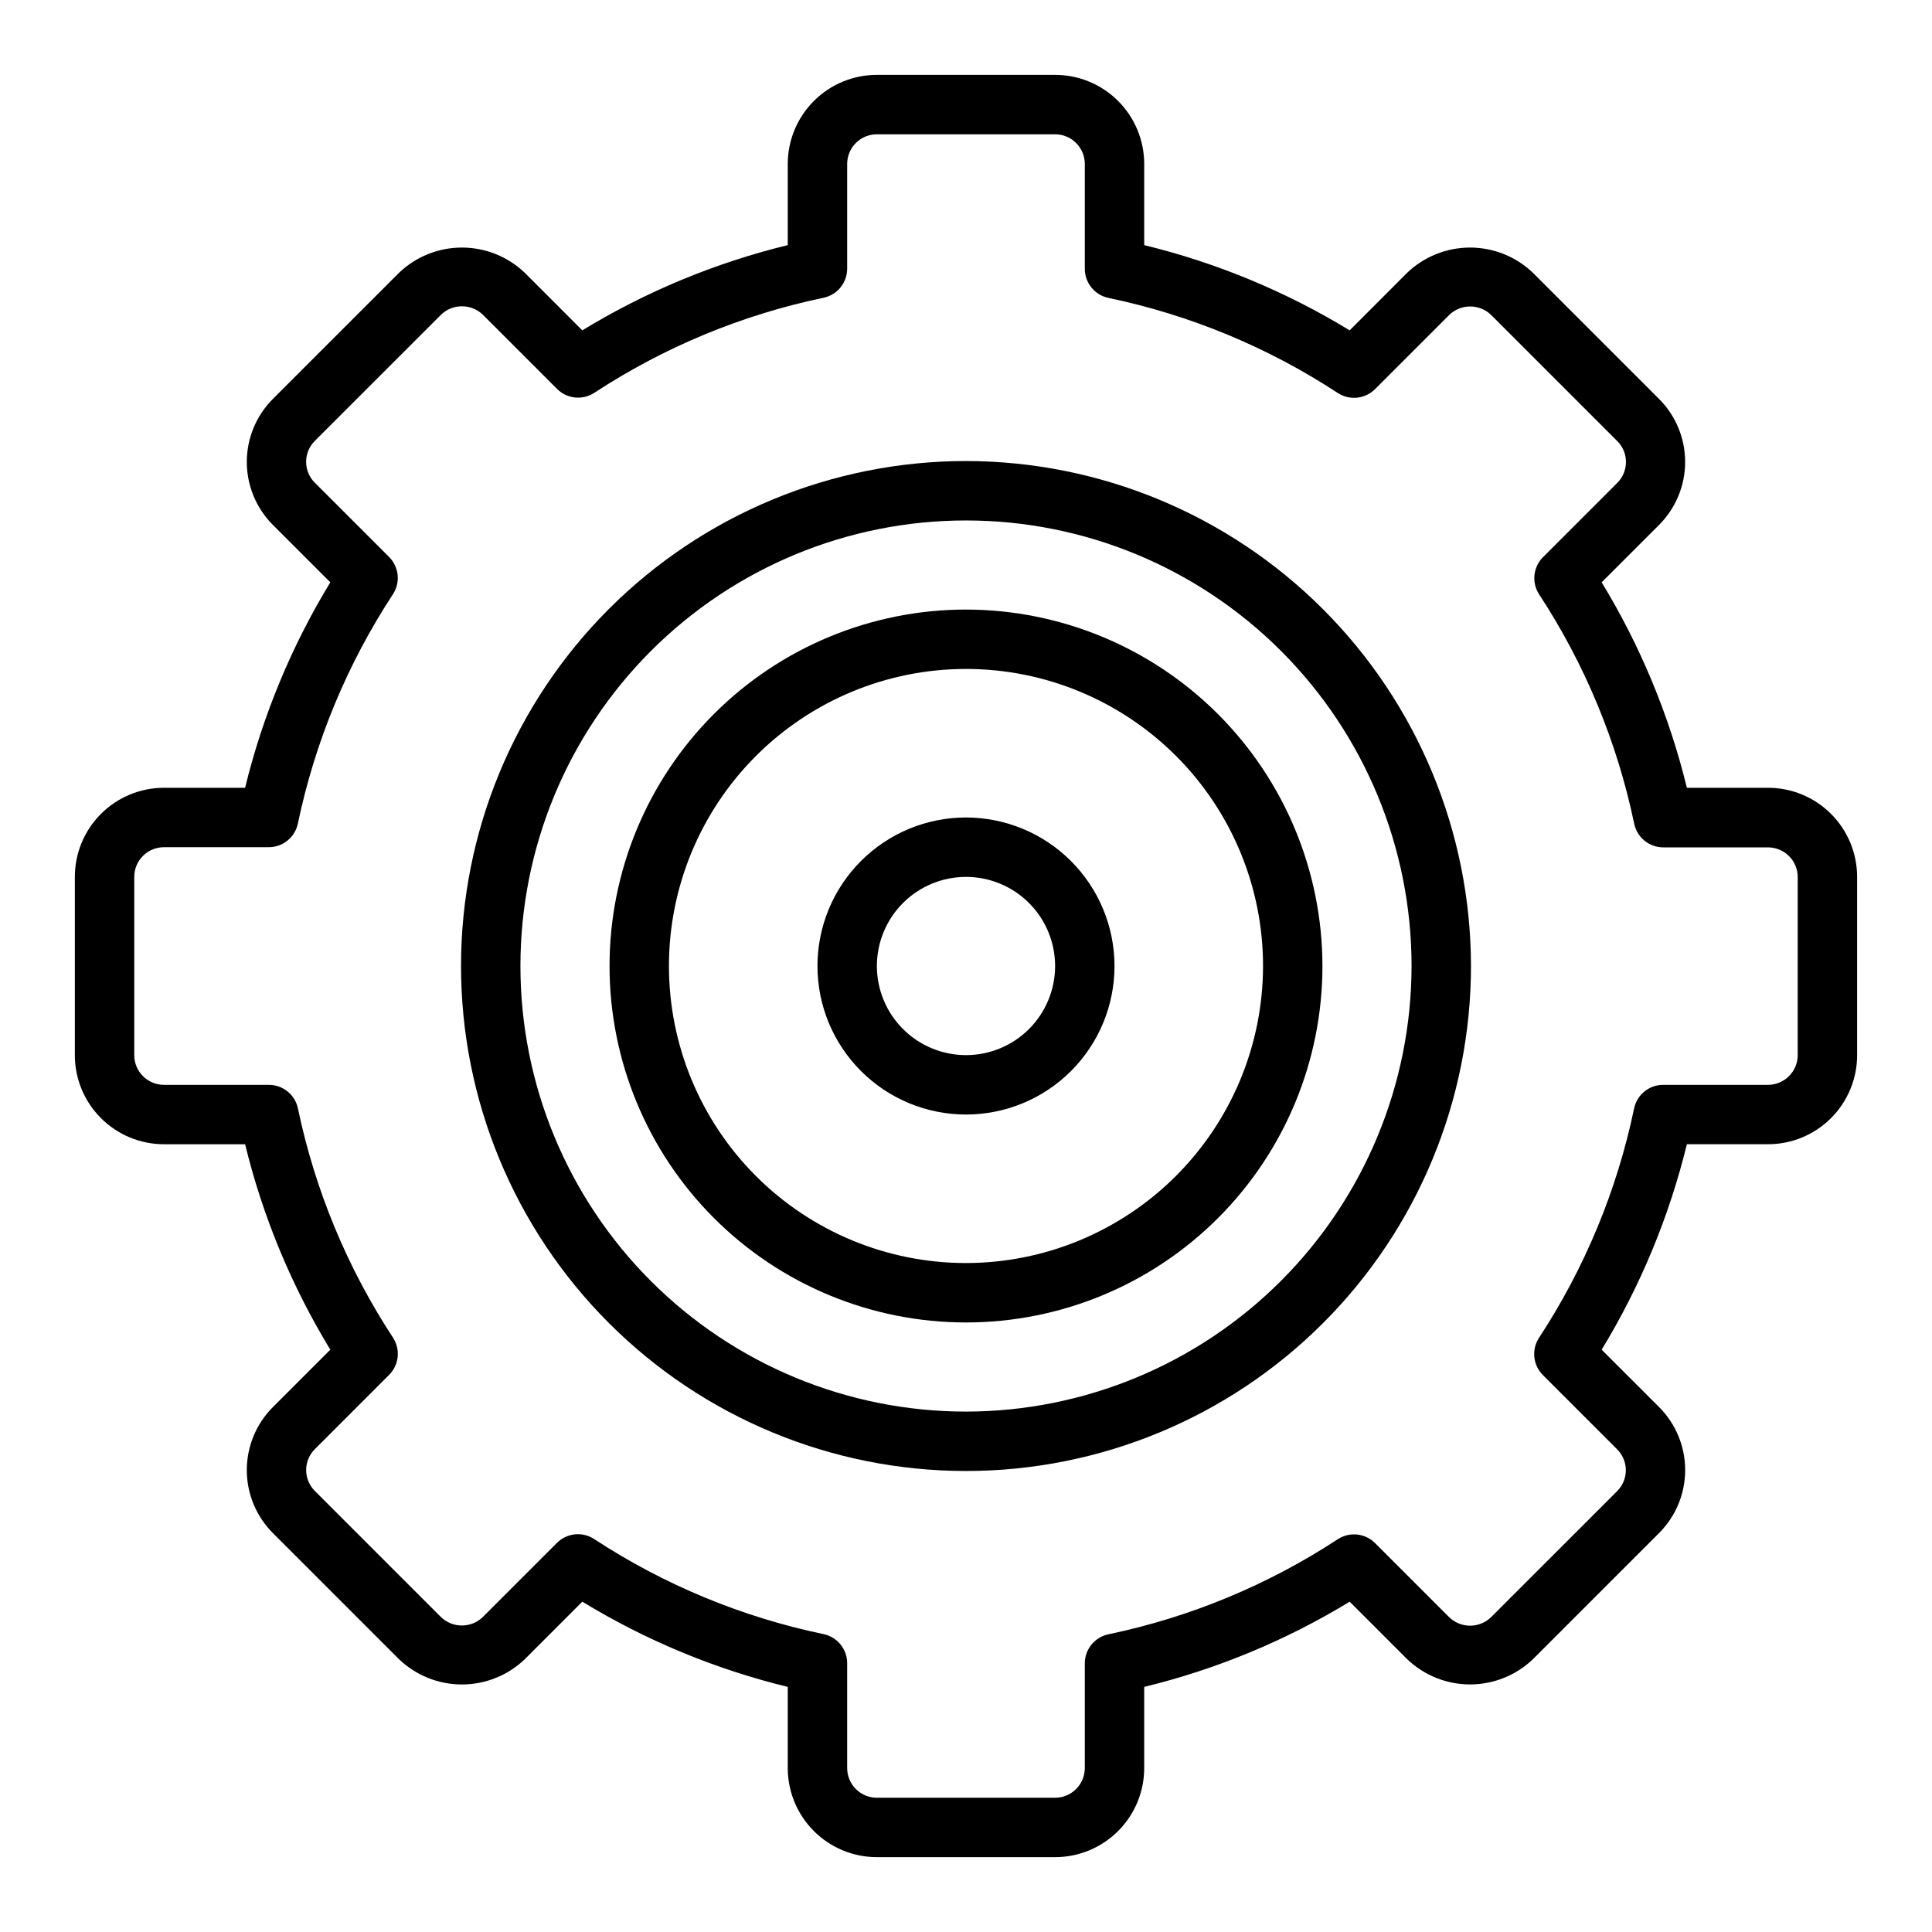
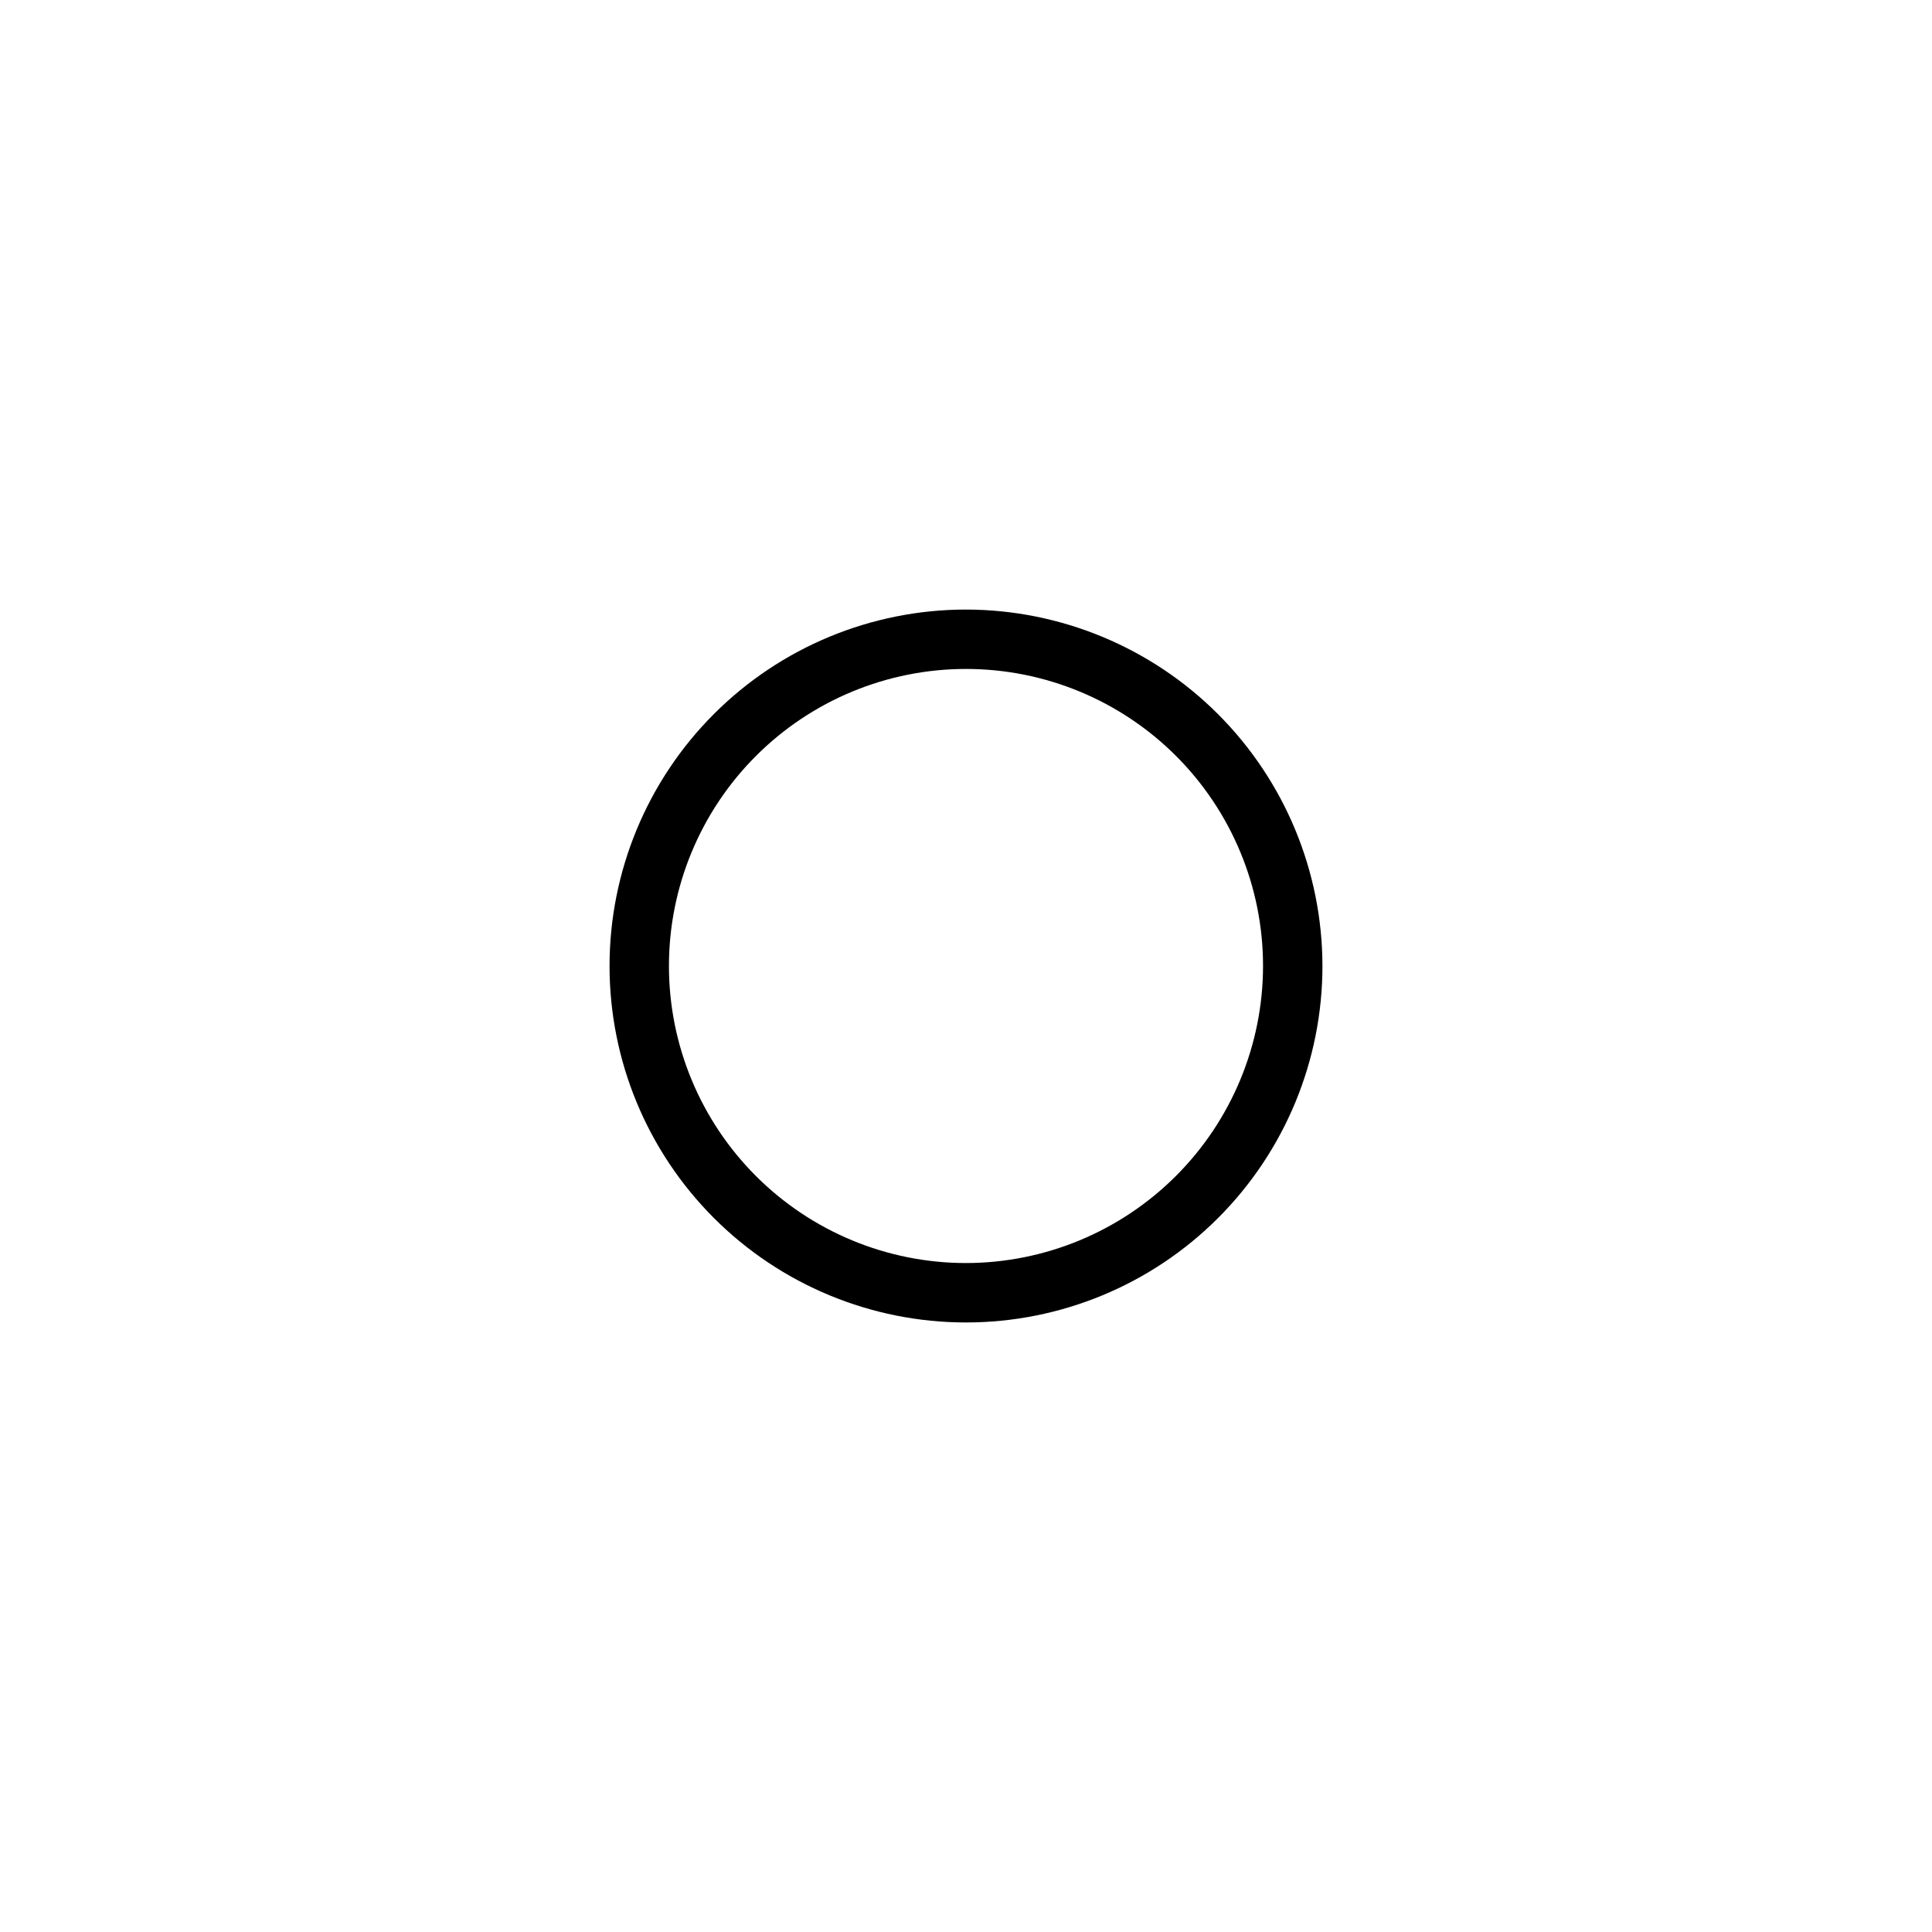
<svg xmlns="http://www.w3.org/2000/svg" fill="#000000" width="800px" height="800px" version="1.1" viewBox="144 144 512 512">
  <g>
-     <path d="m612.54 352.77h-21.5c-4.688-19.199-12.305-37.566-22.582-54.449l15.242-15.242h-0.004c4.41-4.426 6.883-10.418 6.883-16.664s-2.473-12.238-6.883-16.664l-33.457-33.457c-4.484-4.293-10.453-6.688-16.664-6.688-6.207 0-12.18 2.394-16.664 6.688l-15.234 15.25c-16.879-10.285-35.246-17.906-54.449-22.586v-21.5c0-6.262-2.488-12.27-6.918-16.699-4.426-4.43-10.434-6.918-16.699-6.918h-47.23c-6.266 0-12.27 2.488-16.699 6.918-4.43 4.43-6.918 10.438-6.918 16.699v21.5c-19.203 4.68-37.57 12.301-54.449 22.586l-15.242-15.25c-4.484-4.293-10.453-6.688-16.664-6.688-6.211 0-12.18 2.394-16.664 6.688l-33.457 33.457c-4.406 4.426-6.883 10.418-6.883 16.664s2.477 12.238 6.883 16.664l15.25 15.242c-10.281 16.883-17.898 35.25-22.586 54.449h-21.5c-6.262 0-12.27 2.488-16.699 6.918-4.43 4.43-6.918 10.434-6.918 16.699v47.23c0 6.266 2.488 12.273 6.918 16.699 4.43 4.43 10.438 6.918 16.699 6.918h21.5c4.688 19.203 12.305 37.566 22.586 54.449l-15.25 15.242c-4.406 4.426-6.883 10.418-6.883 16.664 0 6.246 2.477 12.238 6.883 16.664l33.457 33.457c4.484 4.293 10.453 6.691 16.664 6.691 6.211 0 12.18-2.398 16.664-6.691l15.242-15.246c16.879 10.285 35.246 17.902 54.449 22.582v21.5c0 6.262 2.488 12.27 6.918 16.699 4.43 4.43 10.434 6.918 16.699 6.918h47.23c6.266 0 12.273-2.488 16.699-6.918 4.43-4.43 6.918-10.438 6.918-16.699v-21.5c19.203-4.68 37.57-12.297 54.449-22.582l15.242 15.242v-0.004c4.484 4.293 10.457 6.691 16.664 6.691 6.211 0 12.18-2.398 16.664-6.691l33.457-33.457c4.41-4.426 6.883-10.418 6.883-16.664s-2.473-12.238-6.883-16.664l-15.246-15.234c10.277-16.883 17.895-35.246 22.582-54.449h21.5c6.262 0 12.27-2.488 16.699-6.918 4.43-4.426 6.918-10.434 6.918-16.699v-47.23c0-6.266-2.488-12.27-6.918-16.699-4.43-4.43-10.438-6.918-16.699-6.918zm7.871 70.848c0 2.09-0.828 4.09-2.305 5.566-1.477 1.477-3.477 2.309-5.566 2.309h-27.789c-3.738 0-6.957 2.633-7.707 6.297-4.519 21.645-13.066 42.254-25.188 60.746-2.035 3.121-1.605 7.242 1.031 9.871l19.68 19.68v0.004c1.469 1.465 2.297 3.457 2.297 5.531 0 2.078-0.828 4.07-2.297 5.535l-33.465 33.457c-3.082 2.945-7.938 2.945-11.02 0l-19.68-19.68h-0.004c-2.633-2.637-6.75-3.062-9.871-1.023-18.496 12.121-39.102 20.664-60.746 25.188-3.664 0.75-6.297 3.969-6.297 7.707v27.742c0 2.09-0.832 4.09-2.309 5.566-1.477 1.477-3.477 2.305-5.566 2.305h-47.23c-4.348 0-7.871-3.523-7.871-7.871v-27.789c-0.004-3.738-2.637-6.957-6.301-7.707-21.645-4.523-42.25-13.066-60.746-25.188-3.117-2.039-7.238-1.613-9.871 1.023l-19.68 19.68c-3.082 2.945-7.941 2.945-11.023 0l-33.457-33.457h0.004c-1.473-1.465-2.301-3.457-2.301-5.535 0-2.078 0.828-4.066 2.301-5.535l19.68-19.68c2.637-2.629 3.066-6.75 1.031-9.871-12.125-18.492-20.668-39.102-25.191-60.746-0.77-3.648-3.988-6.258-7.715-6.25h-27.789c-4.348 0-7.871-3.527-7.871-7.875v-47.23c0-4.348 3.523-7.871 7.871-7.871h27.789c3.738-0.004 6.957-2.637 7.707-6.301 4.523-21.645 13.066-42.25 25.191-60.746 2.035-3.121 1.605-7.238-1.031-9.871l-19.68-19.68c-1.473-1.465-2.301-3.457-2.301-5.535s0.828-4.07 2.301-5.535l33.465-33.457h-0.004c3.09-2.965 7.973-2.965 11.062 0l19.68 19.68v0.004c2.633 2.633 6.754 3.059 9.871 1.023 18.496-12.125 39.102-20.668 60.75-25.191 3.629-0.762 6.234-3.953 6.258-7.66v-27.789c0-4.348 3.523-7.871 7.871-7.871h47.23c2.09 0 4.09 0.828 5.566 2.305 1.477 1.477 2.309 3.481 2.309 5.566v27.789c0 3.738 2.633 6.957 6.297 7.707 21.645 4.523 42.25 13.07 60.746 25.191 3.121 2.035 7.238 1.609 9.871-1.023l19.68-19.68h0.004c3.086-2.969 7.969-2.969 11.059 0l33.457 33.457v-0.004c1.473 1.469 2.297 3.457 2.297 5.535s-0.824 4.07-2.297 5.535l-19.68 19.68c-2.637 2.633-3.066 6.75-1.031 9.871 12.121 18.496 20.668 39.102 25.188 60.75 0.75 3.66 3.969 6.293 7.707 6.297h27.758c2.09 0 4.09 0.828 5.566 2.305 1.477 1.477 2.305 3.481 2.305 5.566z" />
-     <path d="m400 266.18c-35.492 0-69.531 14.098-94.629 39.195s-39.195 59.137-39.195 94.629 14.098 69.531 39.195 94.625c25.098 25.098 59.137 39.199 94.629 39.199s69.531-14.102 94.625-39.199c25.098-25.094 39.199-59.133 39.199-94.625-0.039-35.48-14.152-69.496-39.242-94.586-25.086-25.09-59.102-39.199-94.582-39.238zm0 251.91v-0.004c-31.316 0-61.352-12.441-83.496-34.586-22.145-22.145-34.586-52.176-34.586-83.492s12.441-61.352 34.586-83.496c22.145-22.145 52.18-34.586 83.496-34.586s61.348 12.441 83.492 34.586c22.145 22.145 34.586 52.18 34.586 83.496-0.035 31.305-12.488 61.316-34.625 83.453s-52.148 34.59-83.453 34.625z" />
    <path d="m400 305.54c-25.055 0-49.082 9.953-66.797 27.668s-27.668 41.742-27.668 66.797c0 25.051 9.953 49.078 27.668 66.793 17.715 17.719 41.742 27.668 66.797 27.668 25.051 0 49.078-9.949 66.793-27.668 17.719-17.715 27.668-41.742 27.668-66.793-0.023-25.047-9.988-49.059-27.695-66.77-17.711-17.707-41.723-27.668-66.766-27.695zm0 173.18c-20.879 0-40.902-8.293-55.664-23.055-14.766-14.766-23.059-34.789-23.059-55.664 0-20.879 8.293-40.902 23.059-55.664 14.762-14.766 34.785-23.059 55.664-23.059 20.875 0 40.898 8.293 55.664 23.059 14.762 14.762 23.055 34.785 23.055 55.664-0.023 20.871-8.324 40.879-23.082 55.637-14.758 14.758-34.766 23.059-55.637 23.082z" />
-     <path d="m400 360.64c-10.441 0-20.453 4.148-27.832 11.531-7.383 7.379-11.531 17.391-11.531 27.832 0 10.438 4.148 20.449 11.531 27.832 7.379 7.379 17.391 11.527 27.832 11.527 10.438 0 20.449-4.148 27.832-11.527 7.379-7.383 11.527-17.395 11.527-27.832-0.012-10.438-4.164-20.441-11.543-27.82-7.379-7.379-17.383-11.527-27.816-11.543zm0 62.977c-6.266 0-12.273-2.488-16.699-6.914-4.43-4.43-6.918-10.438-6.918-16.699 0-6.266 2.488-12.273 6.918-16.699 4.426-4.43 10.434-6.918 16.699-6.918 6.262 0 12.27 2.488 16.699 6.918 4.426 4.426 6.914 10.434 6.914 16.699 0 6.262-2.488 12.27-6.914 16.699-4.43 4.426-10.438 6.914-16.699 6.914z" />
  </g>
</svg>